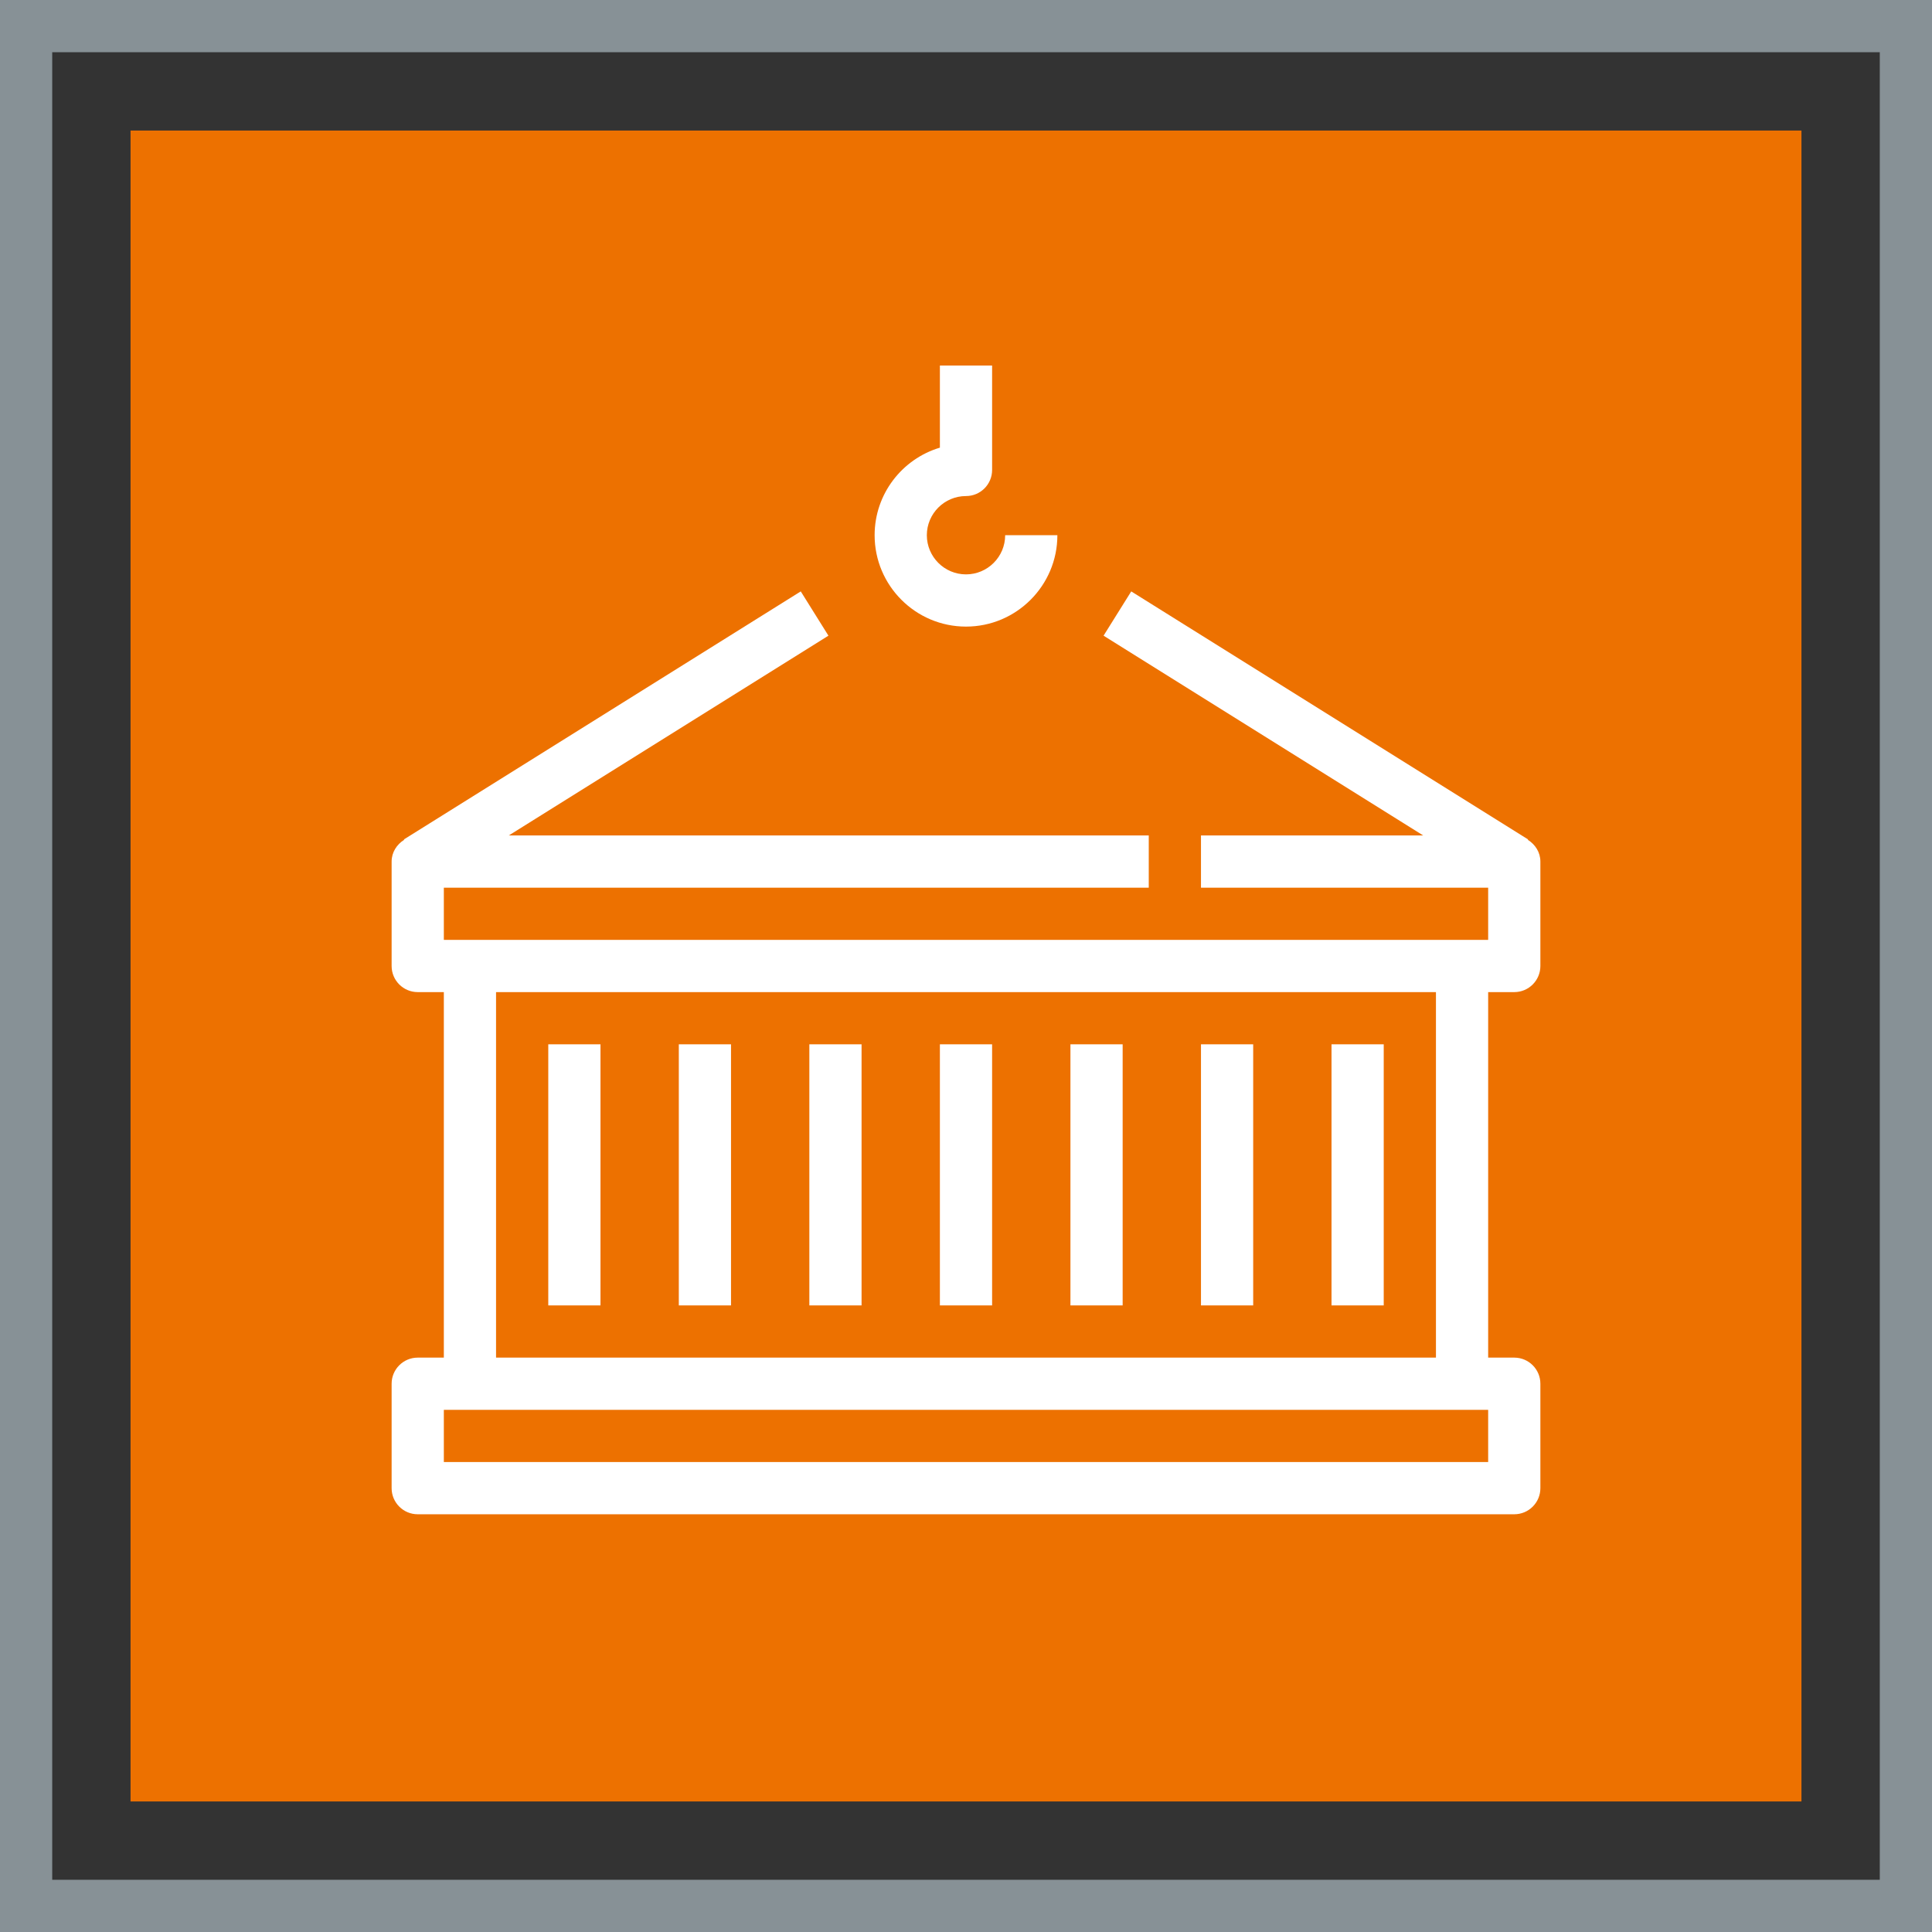
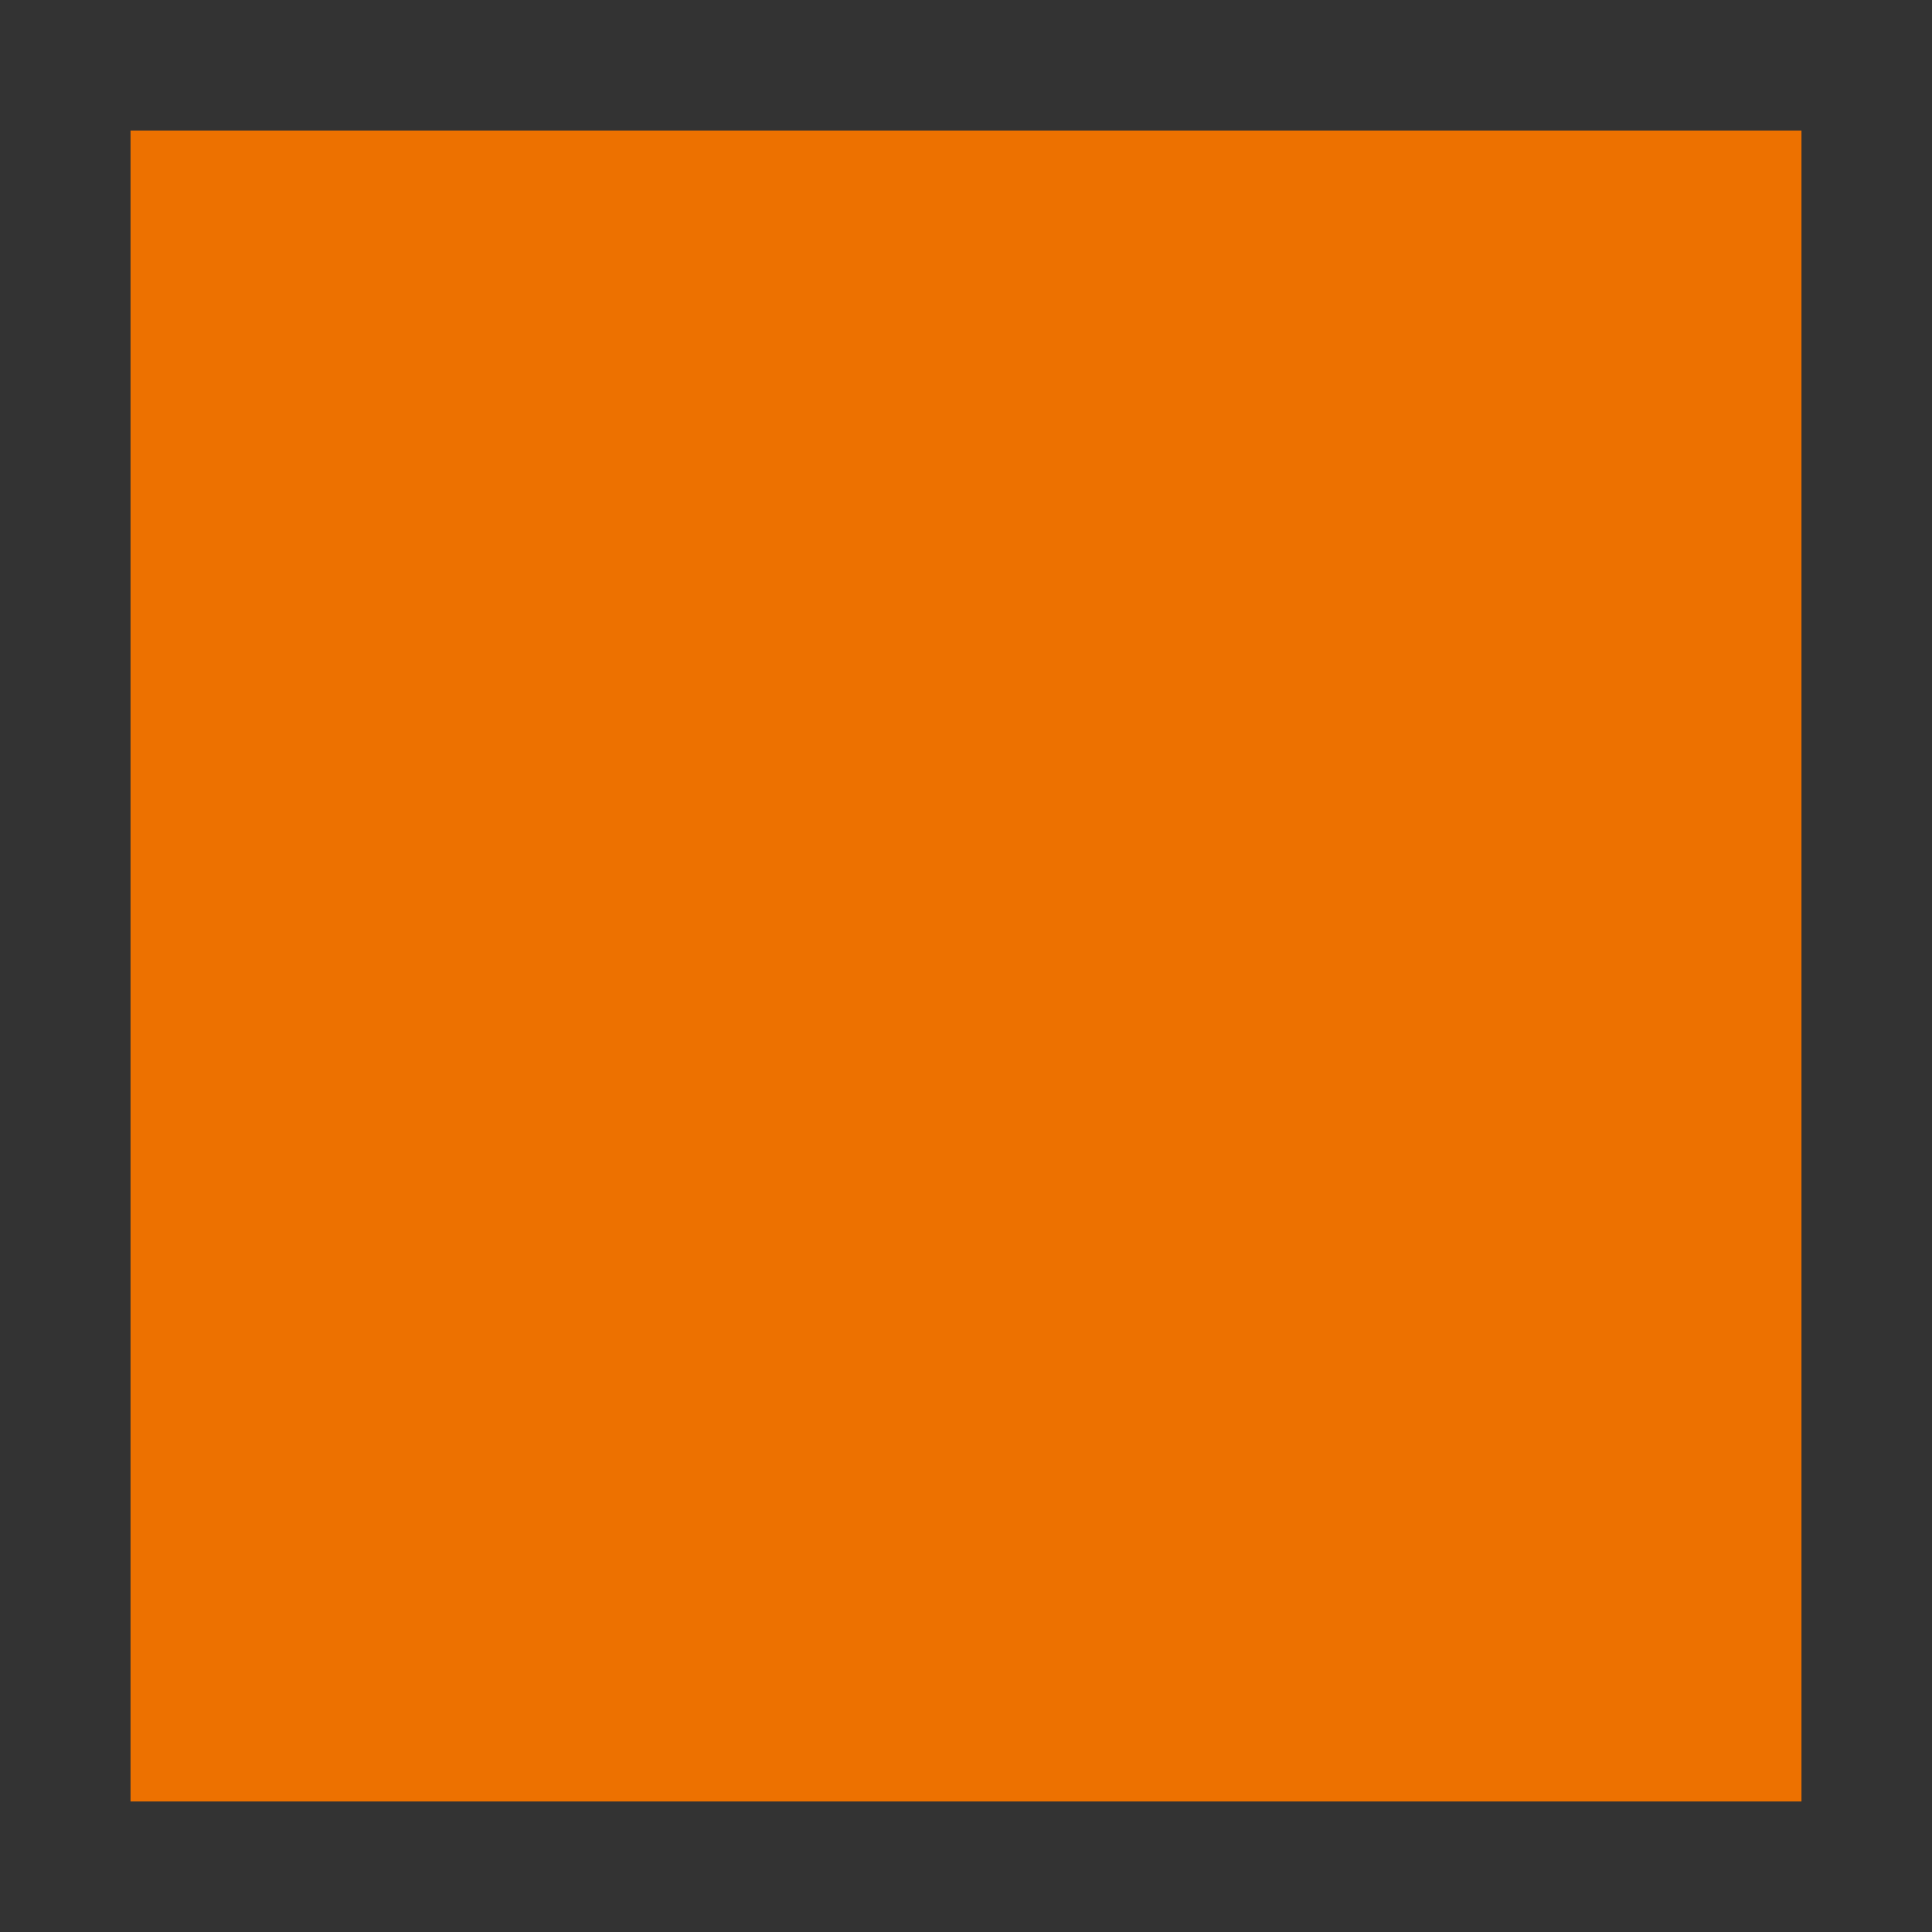
<svg xmlns="http://www.w3.org/2000/svg" width="74px" height="74px" viewBox="0 0 74 74" version="1.1">
  <rect x="0" y="0" width="74" height="74" fill="#333333" stroke="none" />
  <title>Icon-Architecture-Category/48/Containers_48</title>
  <g id="Icon-Architecture-Category/48/Containers_48" stroke="none" stroke-width="1" fill="none" fill-rule="evenodd">
    <rect id="Rectangle" fill="#ED7100" x="5" y="5" width="64" height="64" />
-     <rect id="#879196-Border-Copy-7" stroke="#879196" stroke-width="2" x="1" y="1" width="72" height="72" />
    <g id="Icon-Category/48/Containers_48" transform="translate(15, 14)" fill="#FFFFFF">
-       <path d="M4,38 L40,38 L40,24 L4,24 L4,38 Z M2,42 L42,42 L42,40 L2,40 L2,42 Z M42,24 L42,38 L43,38 C43.553,38 44,38.448 44,39 L44,43 C44,43.552 43.553,44 43,44 L1,44 C0.447,44 0,43.552 0,43 L0,39 C0,38.448 0.447,38 1,38 L2,38 L2,24 L1,24 C0.447,24 0,23.552 0,23 L0,19 C0,18.643 0.198,18.344 0.48,18.167 L0.471,18.152 L15.671,8.652 L16.731,10.348 L4.488,18 L29,18 L29,20 L2,20 L2,22 L42,22 L42,20 L31,20 L31,18 L39.512,18 L27.269,10.348 L28.329,8.652 L43.529,18.152 L43.52,18.167 C43.802,18.344 44,18.643 44,19 L44,23 C44,23.552 43.553,24 43,24 L42,24 Z M22,10 C23.93,10 25.5,8.43 25.5,6.5 L23.5,6.5 C23.5,7.327 22.827,8 22,8 C21.173,8 20.5,7.327 20.5,6.5 C20.5,5.673 21.173,5 22,5 C22.553,5 23,4.552 23,4 L23,0 L21,0 L21,3.146 C19.556,3.577 18.5,4.917 18.5,6.5 C18.5,8.43 20.07,10 22,10 L22,10 Z M6,36 L8,36 L8,26 L6,26 L6,36 Z M11,36 L13,36 L13,26 L11,26 L11,36 Z M16,36 L18,36 L18,26 L16,26 L16,36 Z M36,36 L38,36 L38,26 L36,26 L36,36 Z M31,36 L33,36 L33,26 L31,26 L31,36 Z M26,36 L28,36 L28,26 L26,26 L26,36 Z M21,36 L23,36 L23,26 L21,26 L21,36 Z" id="Fill-3" />
-     </g>
+       </g>
  </g>
</svg>